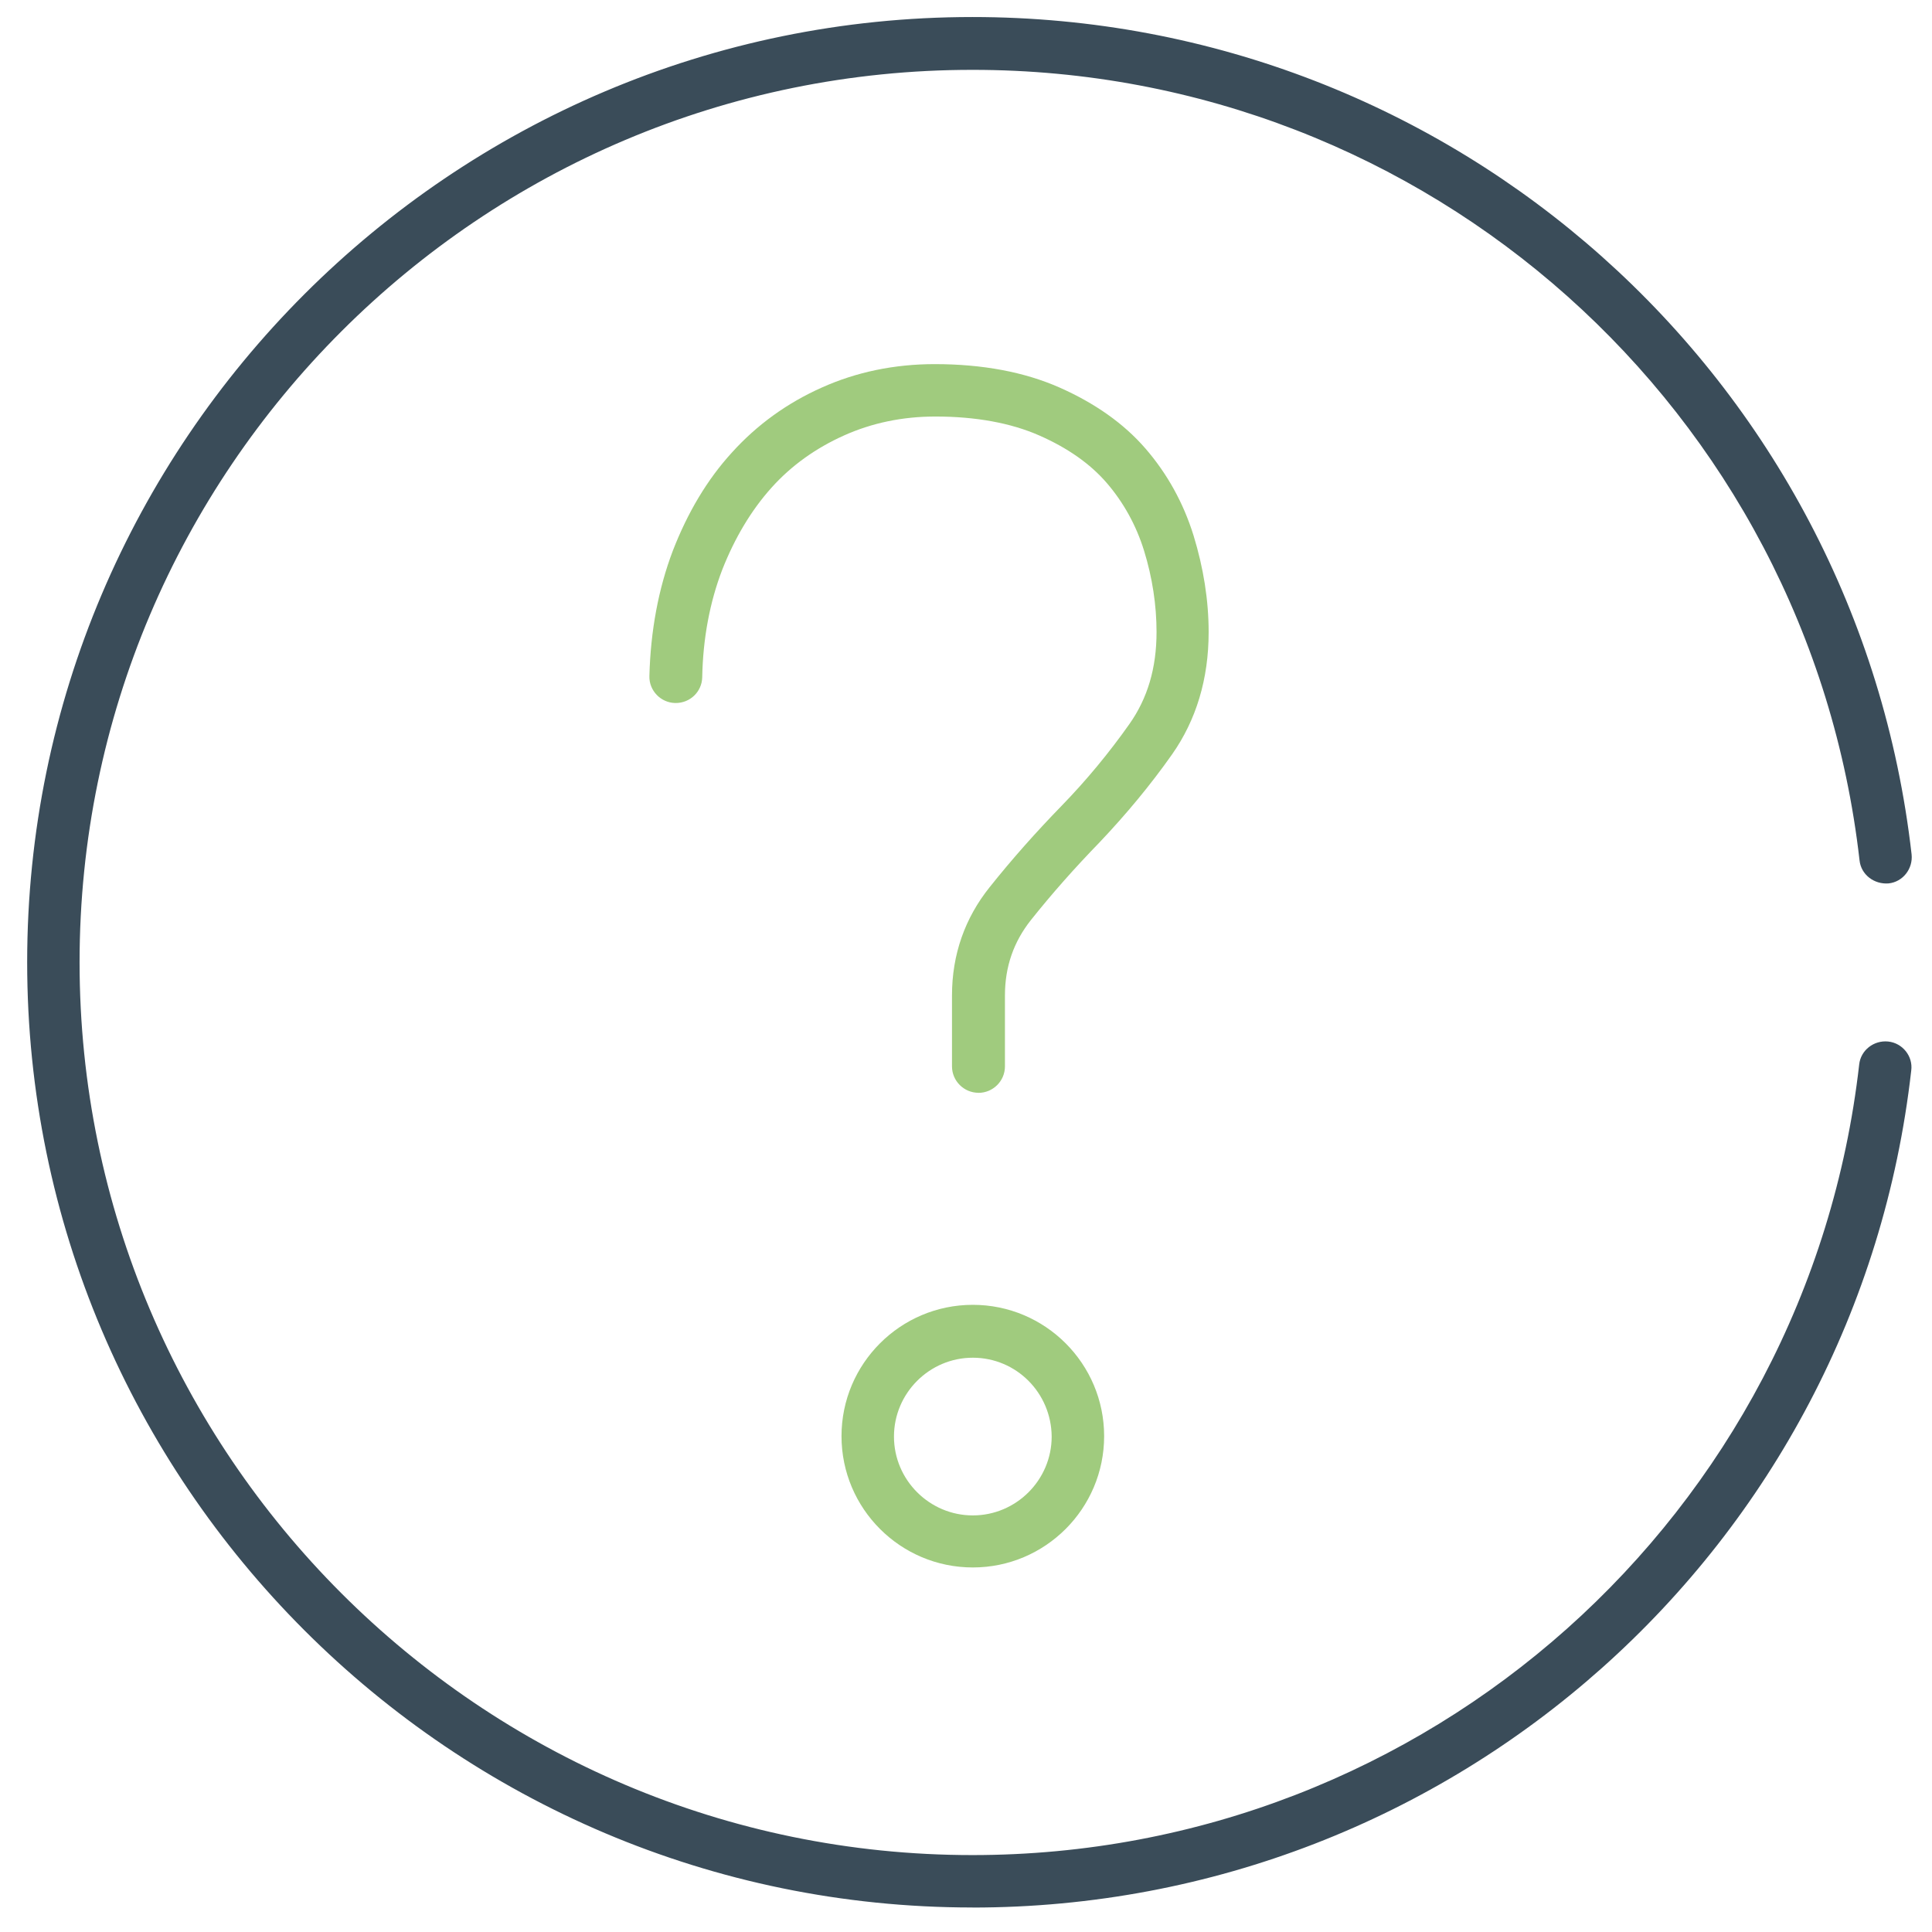
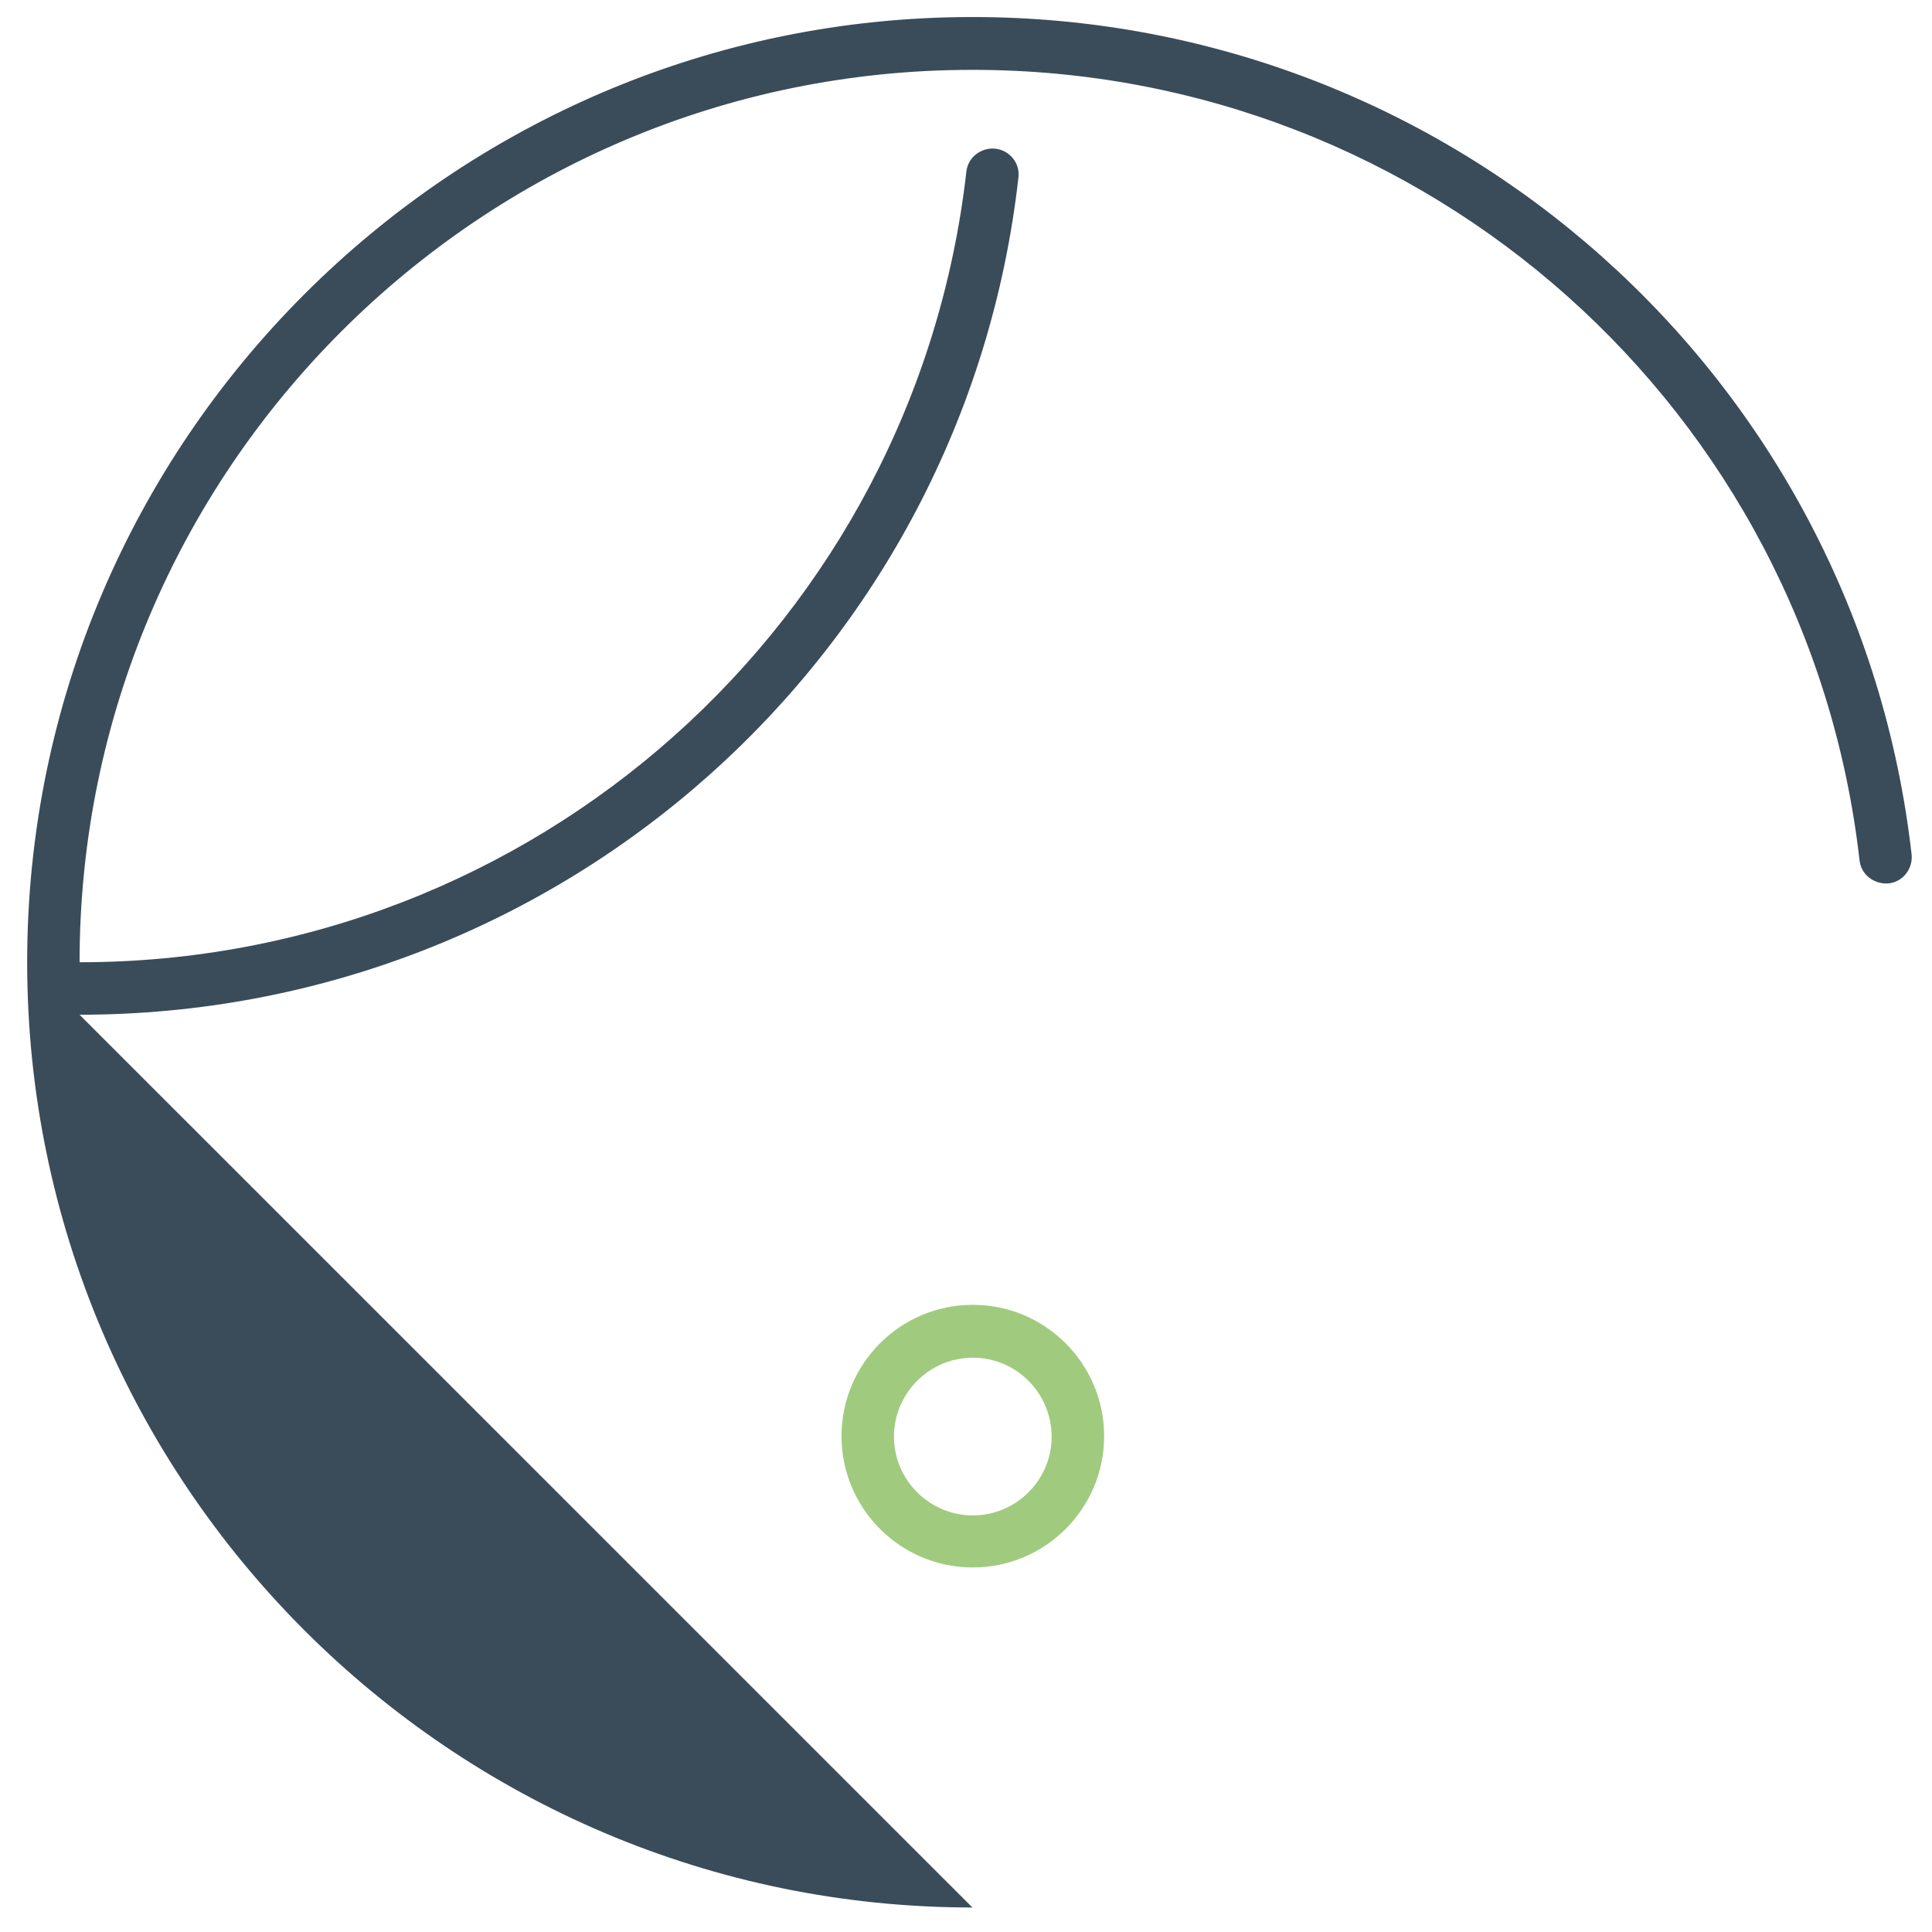
<svg xmlns="http://www.w3.org/2000/svg" version="1.1" width="32" height="32" viewBox="0 0 32 32">
  <title>question</title>
  <path id="svg-ico" fill="#a0cb7e" d="M16.113 25.962c-1.2 0-2.175-0.975-2.175-2.175s0.975-2.175 2.175-2.175 2.175 0.975 2.175 2.175-0.975 2.175-2.175 2.175zM16.113 22.488c-0.719 0-1.306 0.587-1.306 1.306s0.588 1.306 1.306 1.306c0.719 0 1.306-0.587 1.306-1.306-0.006-0.725-0.587-1.306-1.306-1.306z" />
-   <path fill="#3a4c59" d="M16.106 31.594c-8.631 0-15.656-7.025-15.656-15.656s7.025-15.656 15.656-15.656c7.969 0 14.656 5.963 15.556 13.869 0.025 0.238-0.144 0.456-0.381 0.481-0.238 0.019-0.456-0.144-0.481-0.381-0.85-7.463-7.162-13.094-14.688-13.094-8.162-0.006-14.794 6.631-14.794 14.781s6.631 14.788 14.788 14.788c7.525 0 13.837-5.631 14.688-13.094 0.025-0.238 0.244-0.406 0.481-0.381s0.413 0.244 0.381 0.481c-0.894 7.9-7.581 13.863-15.55 13.863z" />
-   <path id="svg-ico" fill="#a0cb7e" d="M16.206 18.1c-0.238 0-0.438-0.194-0.438-0.438v-1.175c0-0.675 0.213-1.281 0.625-1.794 0.363-0.456 0.762-0.906 1.194-1.35 0.413-0.425 0.788-0.881 1.119-1.35 0.3-0.425 0.45-0.925 0.45-1.525 0-0.444-0.069-0.9-0.206-1.344-0.131-0.425-0.344-0.806-0.619-1.125s-0.65-0.581-1.119-0.787c-0.469-0.206-1.050-0.313-1.719-0.313-0.544 0-1.050 0.106-1.512 0.313s-0.869 0.494-1.2 0.863c-0.338 0.375-0.613 0.838-0.819 1.363-0.206 0.537-0.319 1.137-0.331 1.781-0.006 0.238-0.2 0.425-0.438 0.425 0 0-0.006 0-0.012 0-0.238-0.006-0.431-0.206-0.425-0.444 0.019-0.75 0.15-1.45 0.387-2.075 0.244-0.631 0.569-1.181 0.981-1.631 0.412-0.456 0.912-0.819 1.488-1.075 0.569-0.256 1.2-0.388 1.869-0.388 0.794 0 1.488 0.131 2.069 0.388s1.063 0.594 1.425 1.013c0.356 0.412 0.625 0.894 0.794 1.438 0.163 0.531 0.25 1.069 0.25 1.6 0 0.775-0.206 1.456-0.606 2.025-0.356 0.506-0.762 0.994-1.2 1.456-0.413 0.425-0.794 0.856-1.137 1.287-0.288 0.363-0.431 0.775-0.431 1.25v1.175c0 0.244-0.2 0.438-0.438 0.438z" />
+   <path fill="#3a4c59" d="M16.106 31.594c-8.631 0-15.656-7.025-15.656-15.656s7.025-15.656 15.656-15.656c7.969 0 14.656 5.963 15.556 13.869 0.025 0.238-0.144 0.456-0.381 0.481-0.238 0.019-0.456-0.144-0.481-0.381-0.85-7.463-7.162-13.094-14.688-13.094-8.162-0.006-14.794 6.631-14.794 14.781c7.525 0 13.837-5.631 14.688-13.094 0.025-0.238 0.244-0.406 0.481-0.381s0.413 0.244 0.381 0.481c-0.894 7.9-7.581 13.863-15.55 13.863z" />
</svg>